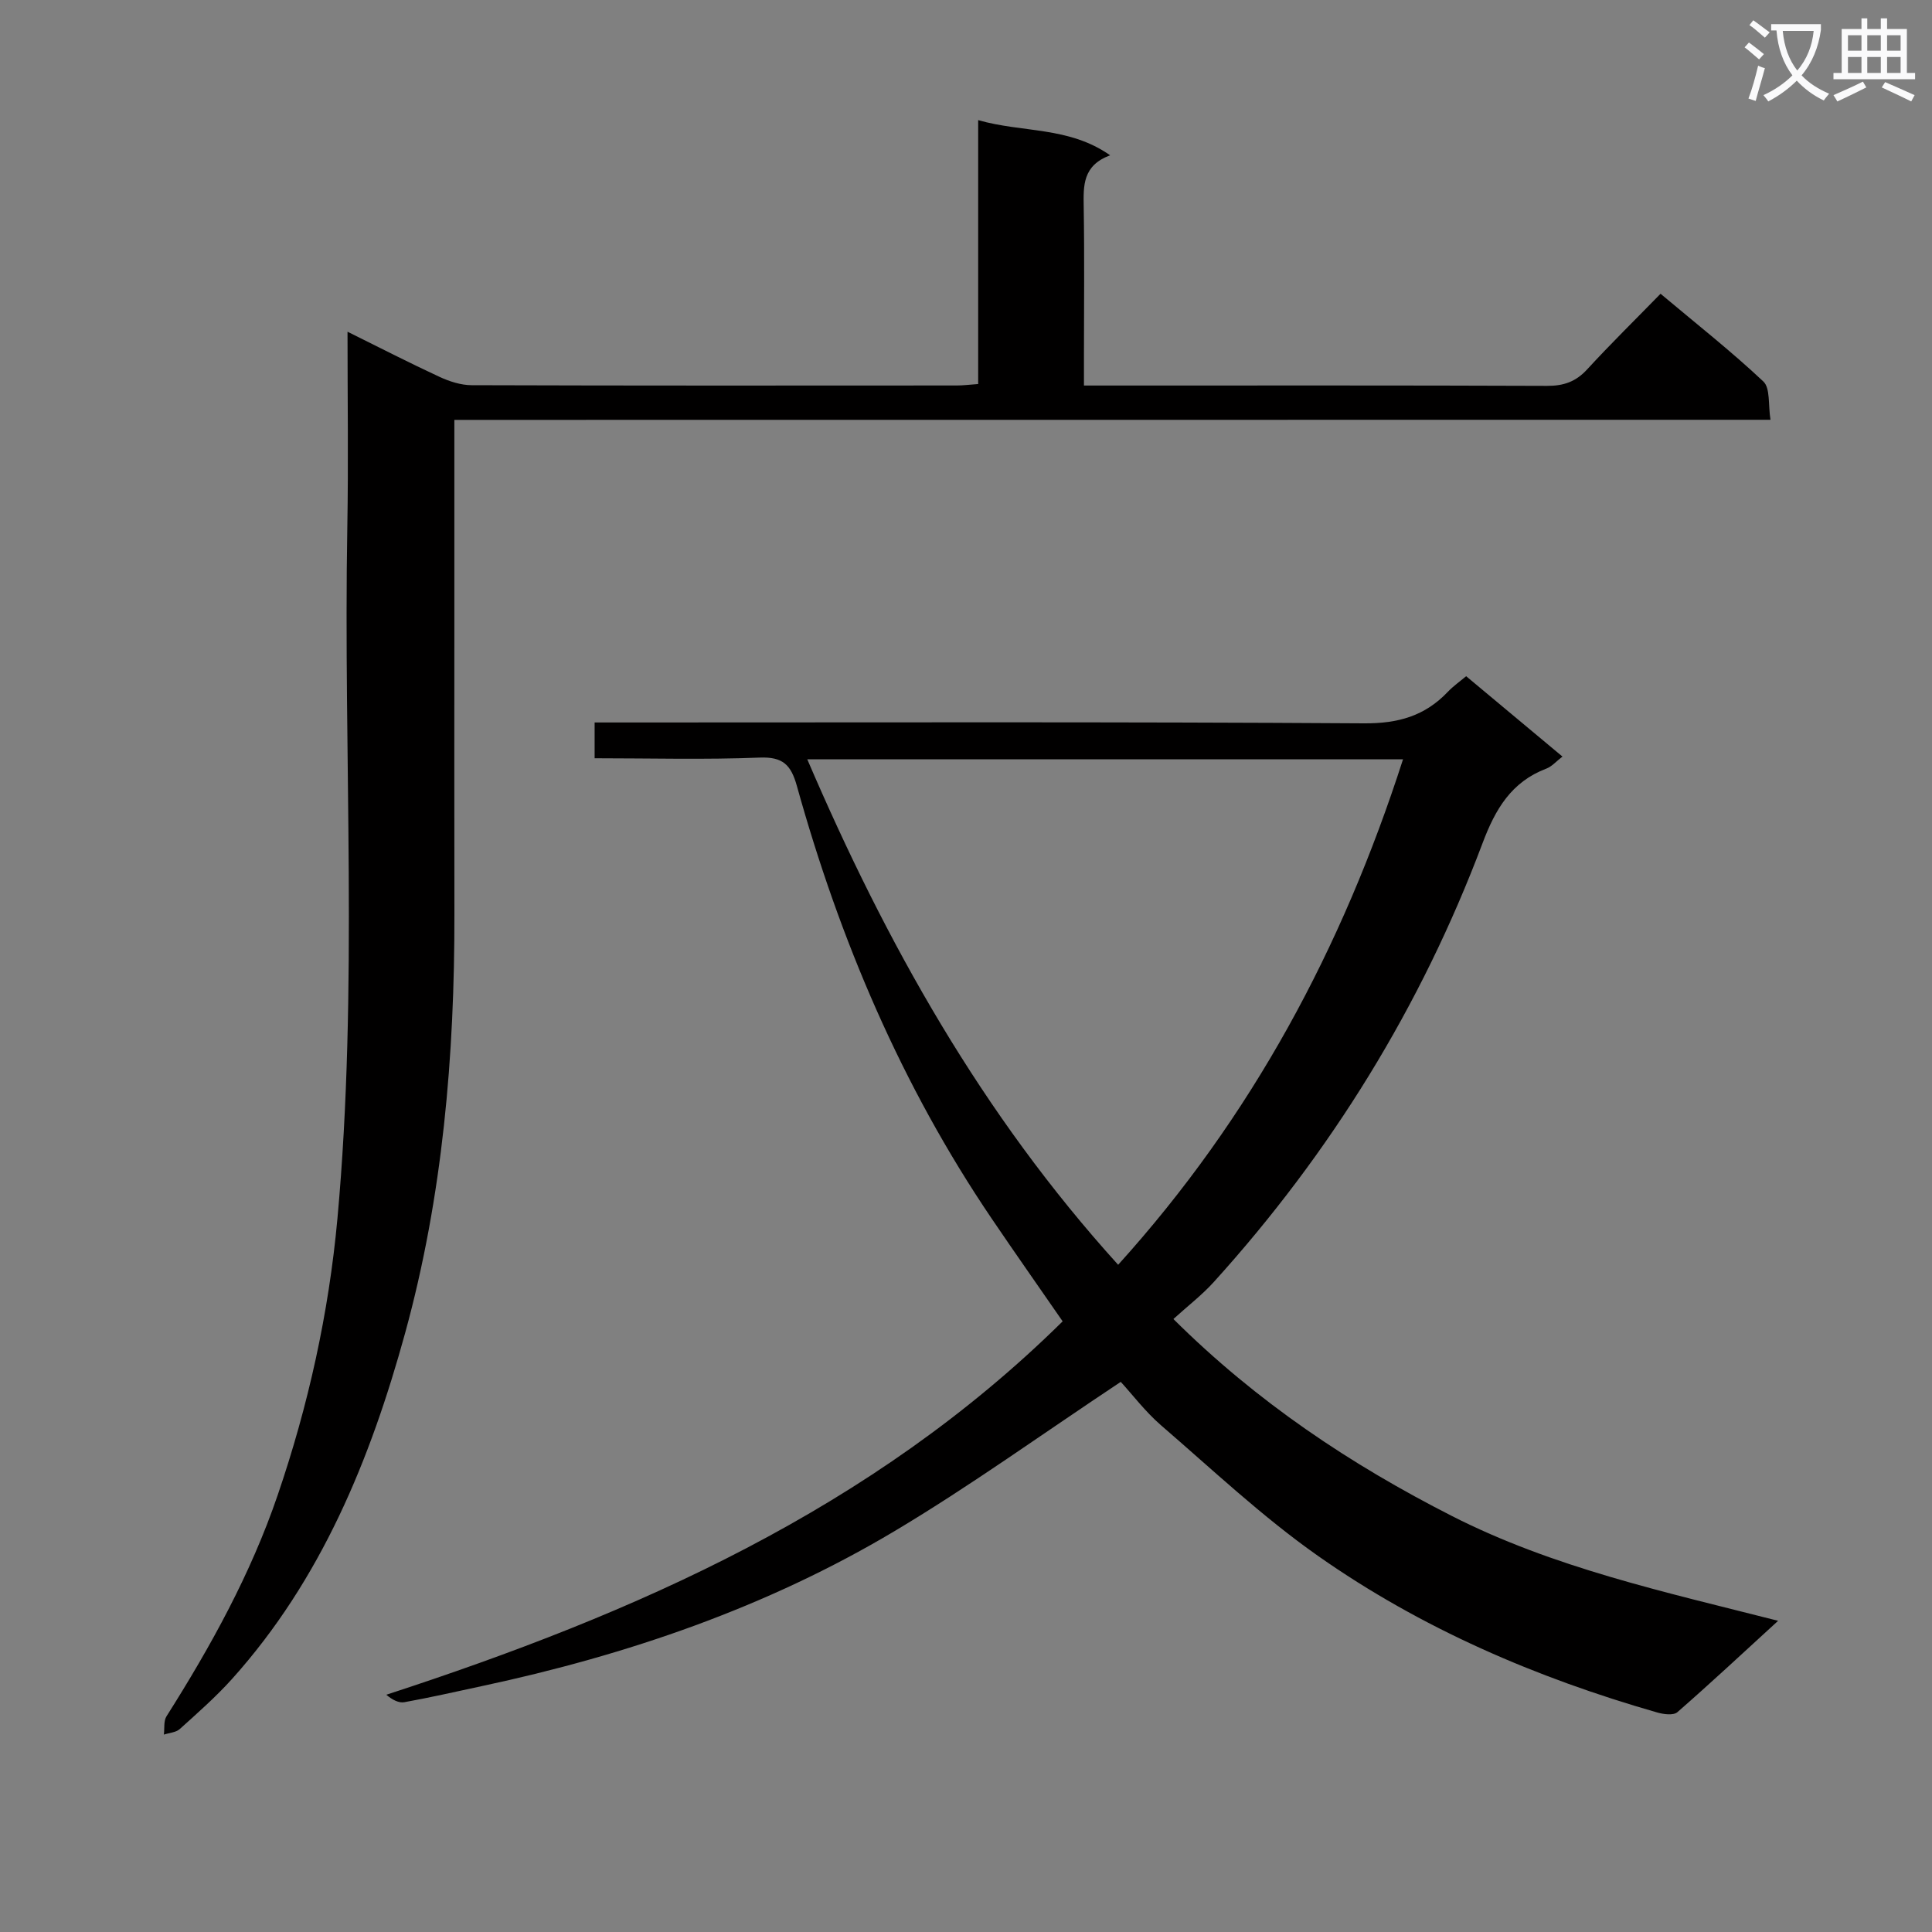
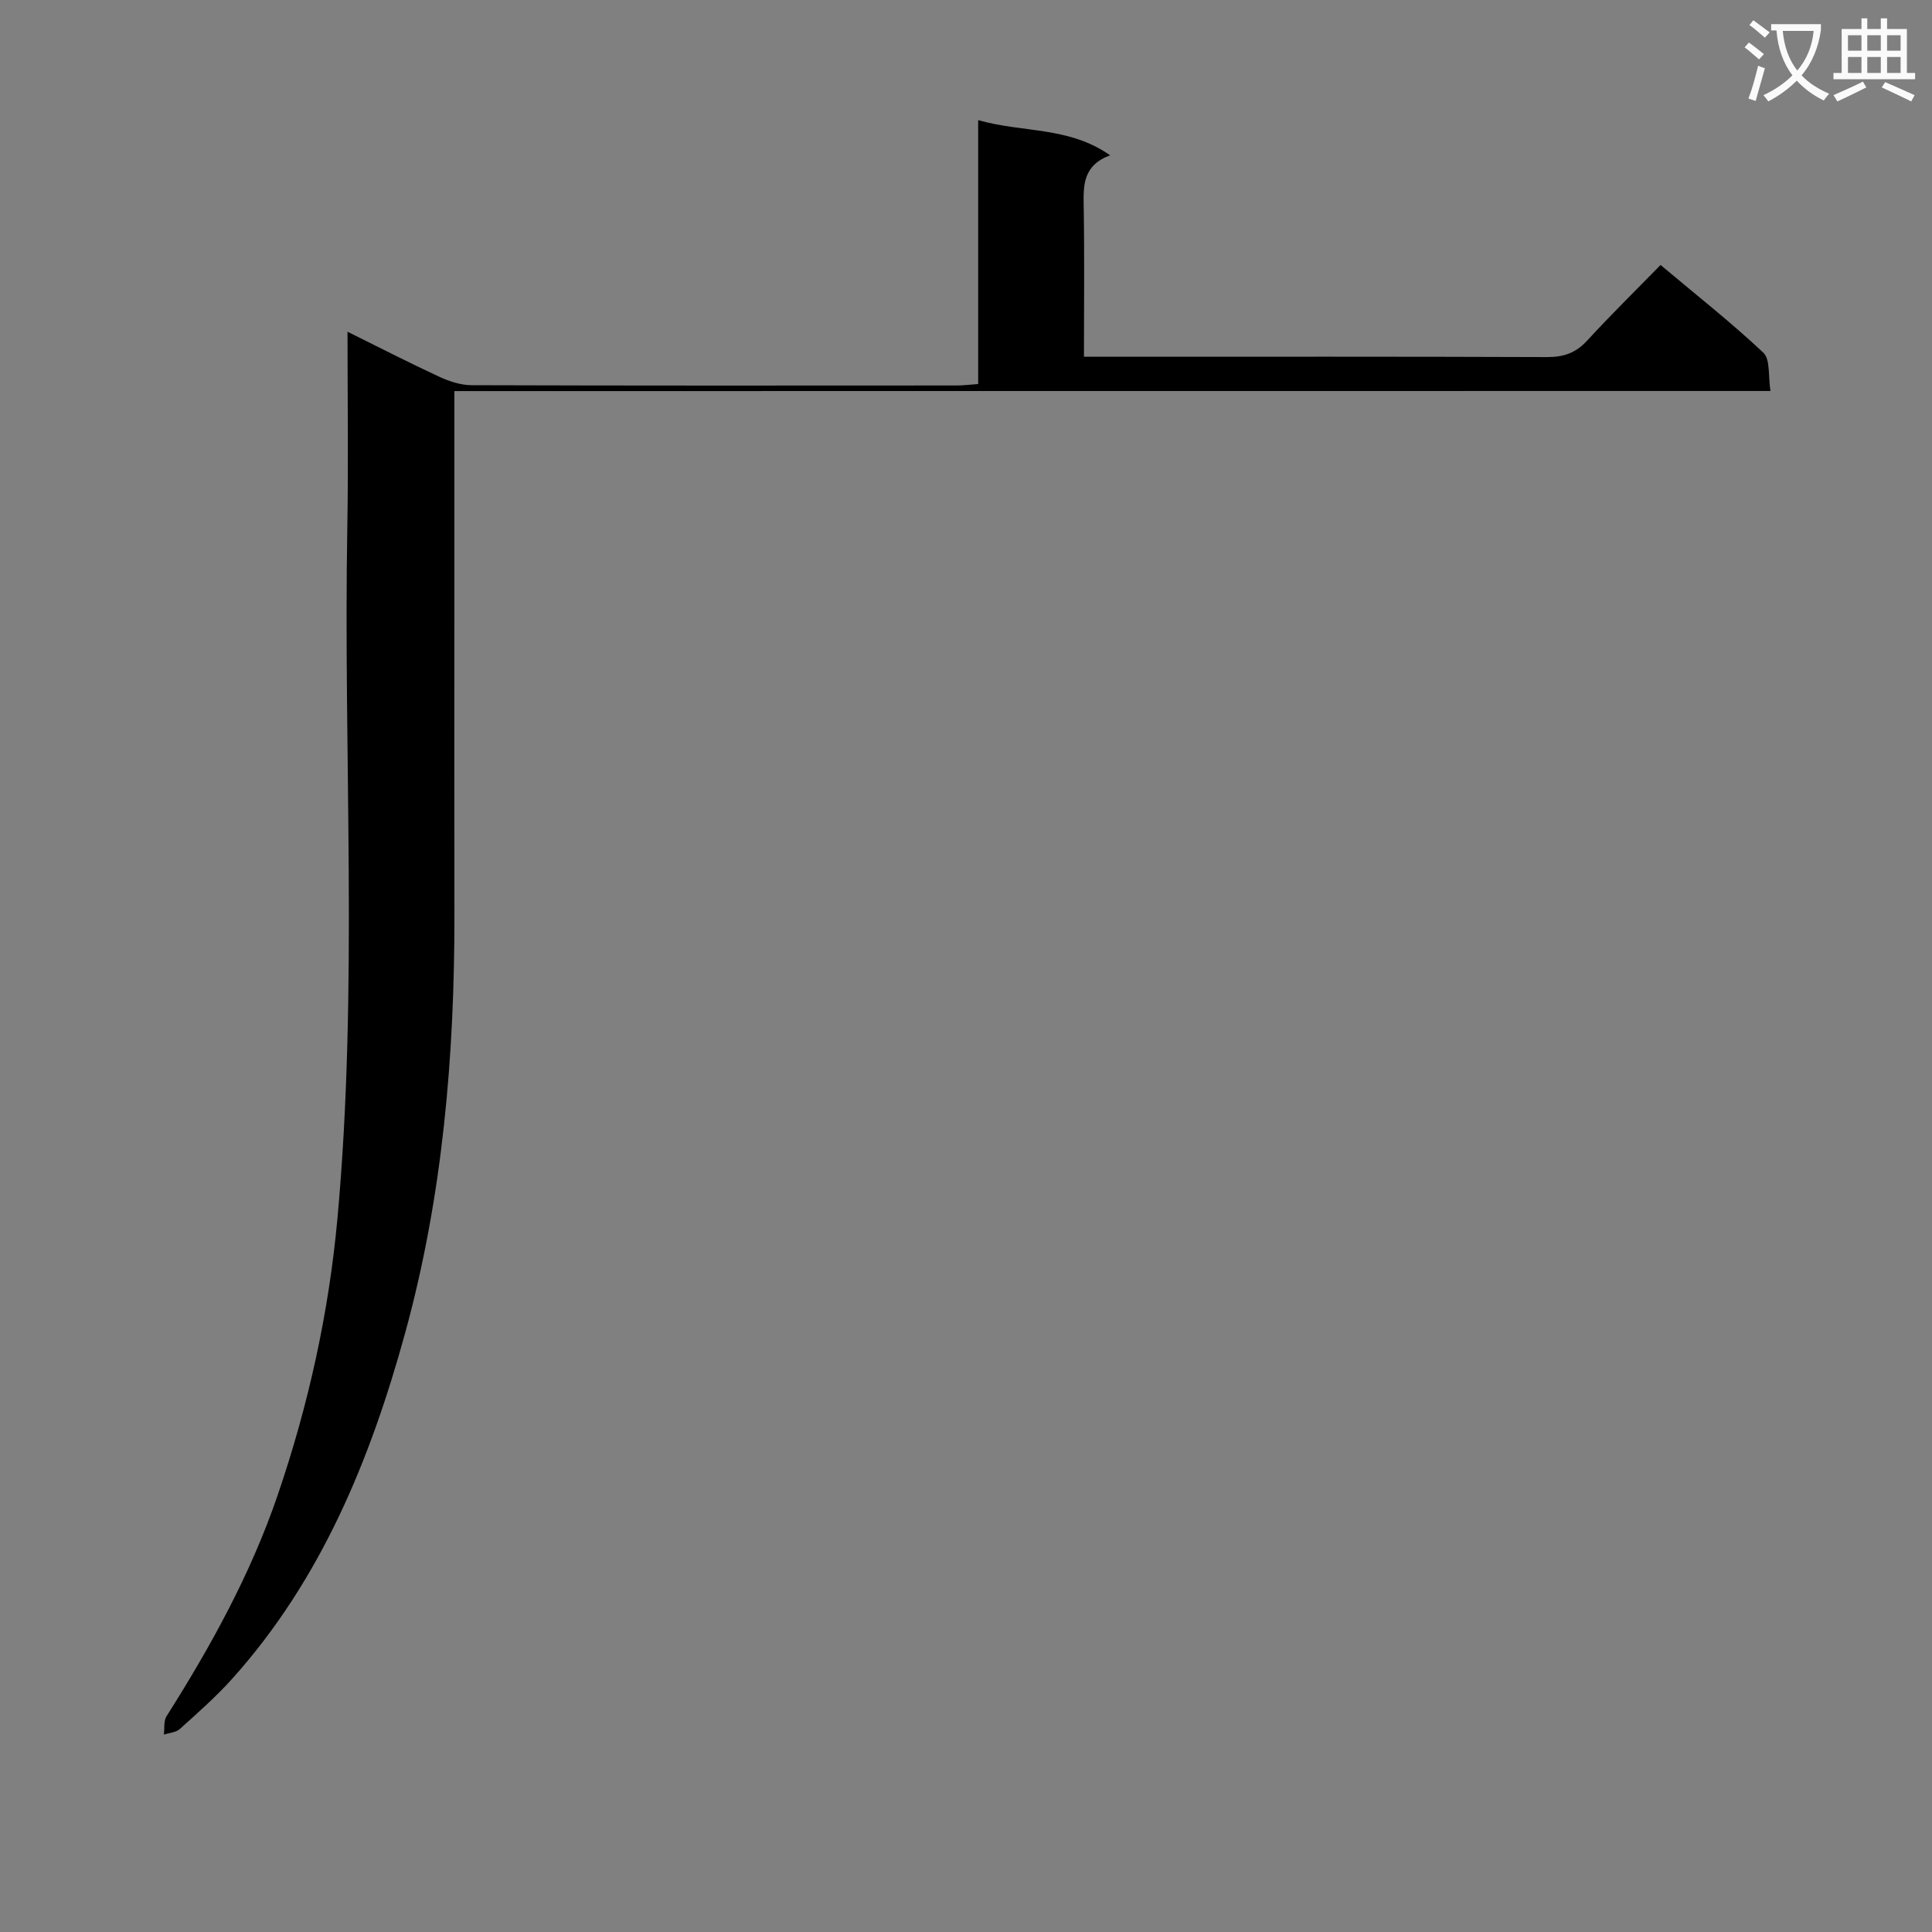
<svg xmlns="http://www.w3.org/2000/svg" enable-background="new 0 0 400 400" viewBox="0 0 400 400">
  <rect x="0" y="0" width="400" height="400" fill="#808080" stroke="none" />
  <path d="m362.1 8.8c1.1.8 2.1 1.6 3.1 2.4l-1 1.1c-1.3-1.1-2.3-2-3-2.5zm1.9 4.8c.5.2.9.4 1.4.5-.6 2.3-1.3 4.5-1.9 6.8l-1.5-.5c.8-2.1 1.4-4.3 2-6.8zm-1-9.4c1.3.9 2.4 1.8 3.4 2.5l-1 1.1c-1.4-1.2-2.4-2.1-3.2-2.6zm3.7 2.2v-1.4h10.3v1.2c-.5 3.6-1.8 6.8-4 9.4 1.5 1.6 3.4 2.8 5.7 3.8-.3.4-.7.8-1.1 1.4-2.3-1.1-4.1-2.5-5.6-4.1-1.6 1.6-3.6 3.1-5.9 4.3-.3-.5-.7-.9-1-1.3 2.4-1.1 4.4-2.5 6-4.1-1.9-2.5-3-5.6-3.3-9.3h-1.1zm8.8 0h-6.4c.3 3.3 1.3 6 3 8.2 2-2.3 3.1-5.1 3.4-8.2z" fill="#fafafb" />
  <path d="m385.3 3.8h1.3v2.2h2.8v-2.2h1.3v2.2h4.1v9.1h1.7v1.3h-16.9v-1.3h1.7v-9.1h4.1v-2.2zm.4 13.1.7 1.2c-1.8.9-3.8 1.9-6 2.9-.2-.4-.5-.8-.8-1.3 2.3-1 4.3-1.9 6.1-2.8zm-3.1-6.4h2.8v-3.2h-2.8zm0 4.6h2.8v-3.3h-2.8zm4-4.6h2.8v-3.2h-2.8zm0 4.6h2.8v-3.3h-2.8zm3.7 1.9c2.1.9 4.1 1.8 6.1 2.7l-.7 1.3c-2.2-1.1-4.2-2-6.1-2.9zm3.2-9.7h-2.8v3.2h2.8zm-2.8 7.8h2.8v-3.3h-2.8z" fill="#fafafb" />
  <g fill="#010000">
-     <path d="m232.04 286.1c-16.33 10.84-31.17 21.56-46.83 30.9-26.46 15.78-55.33 25.65-85.4 32.08-5.35 1.14-10.69 2.37-16.08 3.34-1.16.21-2.48-.47-3.75-1.54 51.77-16.88 100.57-38.38 140.03-77.31-4.95-7.16-9.88-14.17-14.69-21.27-18.64-27.51-31.45-57.67-40.33-89.56-1.22-4.38-2.89-6.08-7.71-5.89-11.28.45-22.58.14-34.17.14 0-2.5 0-4.57 0-7.41h6.35c50.98 0 101.97-.15 152.95.18 7.05.05 12.59-1.52 17.34-6.52 1.12-1.18 2.48-2.13 3.8-3.24 6.64 5.54 13.14 10.96 19.94 16.64-1.28.98-2.18 2.05-3.33 2.49-7.26 2.75-10.57 8.41-13.21 15.43-12.72 33.81-31.39 64.07-55.64 90.86-2.44 2.7-5.38 4.95-8.37 7.67 17.33 17.22 36.7 30.11 57.68 40.79 21 10.68 43.86 15.67 67.52 21.69-7.4 6.77-14.03 12.96-20.86 18.92-.81.7-2.84.44-4.14.07-25.08-7.19-48.89-17.41-70.25-32.42-11.52-8.09-21.87-17.87-32.56-27.09-3.23-2.81-5.87-6.31-8.29-8.95zm58.44-128.89c-41.36 0-82.09 0-123.34 0 16.33 38.09 36.14 73.5 64.36 104.65 27.69-30.63 46.39-65.54 58.98-104.65z" />
-     <path d="m94.07 86.93v39.29c0 20.99-.03 41.99.01 62.98.05 29.35-2.42 58.49-10.21 86.82-7.18 26.11-17.36 51.03-35.84 71.6-3.33 3.7-7.1 7.01-10.8 10.35-.8.72-2.18.79-3.3 1.16.16-1.28-.08-2.82.55-3.8 9.18-14.5 17.43-29.45 23-45.75 6.36-18.6 10.59-37.73 12.38-57.27 4.36-47.7 1.2-95.53 2.05-143.3.23-13.15.04-26.31.04-40.33 6.69 3.31 12.82 6.46 19.08 9.36 2.04.94 4.39 1.7 6.6 1.71 33.49.11 66.98.08 100.46.06 1.29 0 2.58-.17 4.43-.3 0-18.12 0-36.03 0-54.64 9.23 2.65 18.72 1.26 27.32 7.28-5.72 2.13-5.54 6.32-5.47 10.72.17 10.33.05 20.66.05 30.99v5.96h5.92c29.99 0 59.98-.05 89.97.07 3.44.01 5.95-.86 8.3-3.42 4.82-5.25 9.92-10.25 15.19-15.65 7.48 6.28 14.66 11.93 21.28 18.16 1.47 1.38.98 4.85 1.48 7.93-91.11.02-181.5.02-272.49.02z" />
+     <path d="m94.07 86.93v39.29c0 20.99-.03 41.99.01 62.98.05 29.35-2.42 58.49-10.21 86.82-7.18 26.11-17.36 51.03-35.84 71.6-3.33 3.7-7.1 7.01-10.8 10.35-.8.72-2.18.79-3.3 1.16.16-1.28-.08-2.82.55-3.8 9.18-14.5 17.43-29.45 23-45.75 6.36-18.6 10.59-37.73 12.38-57.27 4.36-47.7 1.2-95.53 2.05-143.3.23-13.15.04-26.31.04-40.33 6.69 3.31 12.82 6.46 19.08 9.36 2.04.94 4.39 1.7 6.6 1.71 33.49.11 66.98.08 100.46.06 1.29 0 2.58-.17 4.43-.3 0-18.12 0-36.03 0-54.64 9.23 2.65 18.72 1.26 27.32 7.28-5.72 2.13-5.54 6.32-5.47 10.72.17 10.33.05 20.66.05 30.99h5.92c29.99 0 59.98-.05 89.97.07 3.44.01 5.95-.86 8.3-3.42 4.82-5.25 9.92-10.25 15.19-15.65 7.48 6.28 14.66 11.93 21.28 18.16 1.47 1.38.98 4.85 1.48 7.93-91.11.02-181.5.02-272.49.02z" />
  </g>
</svg>